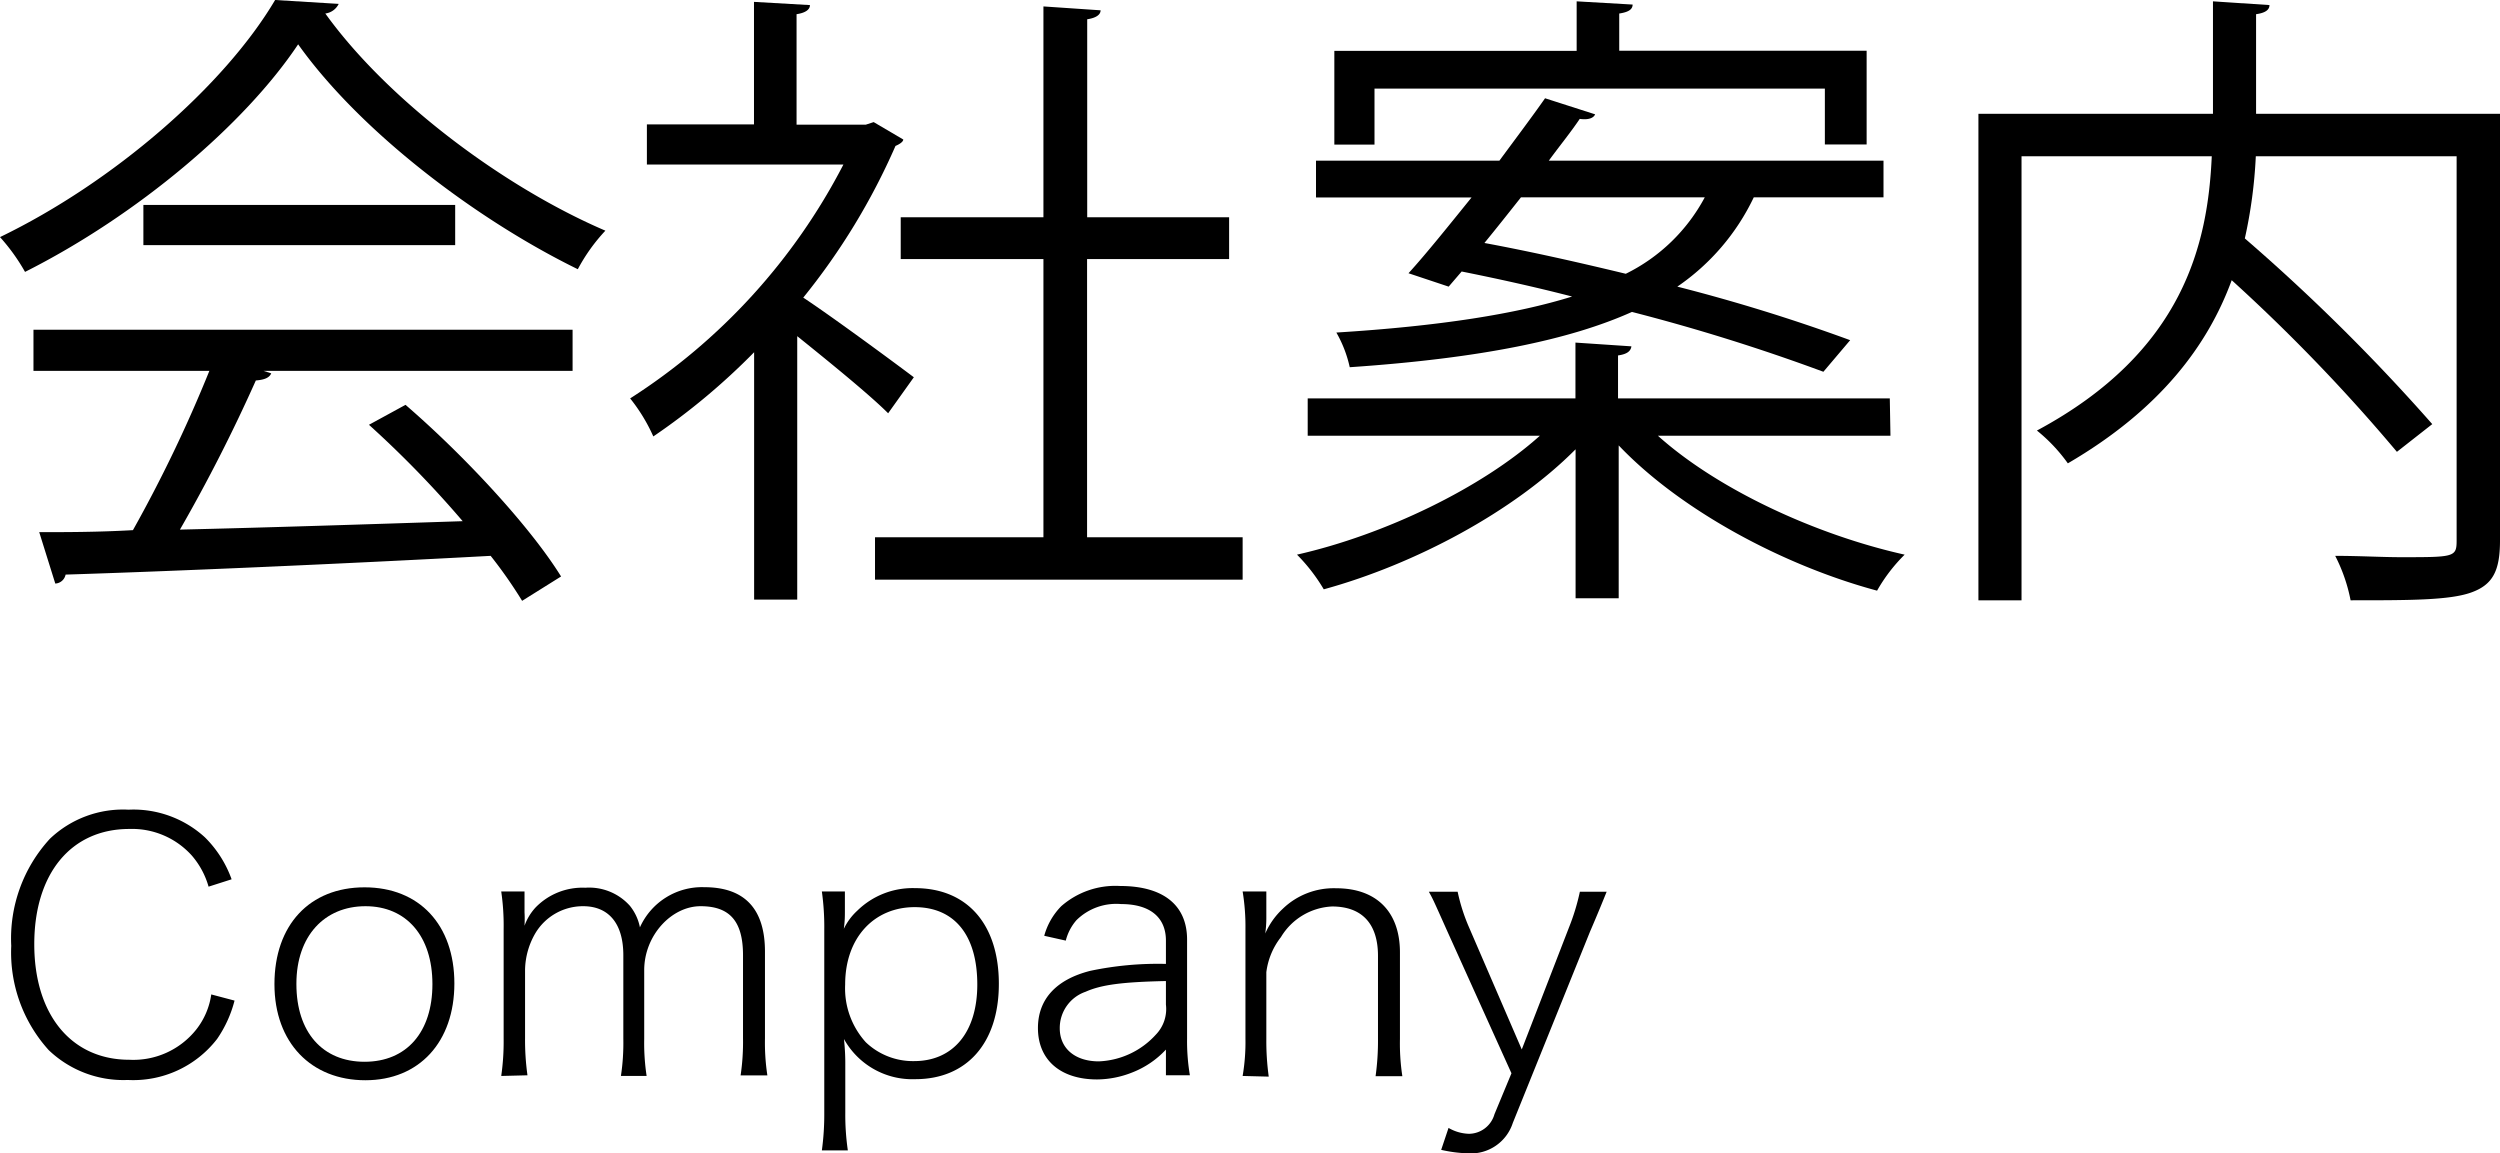
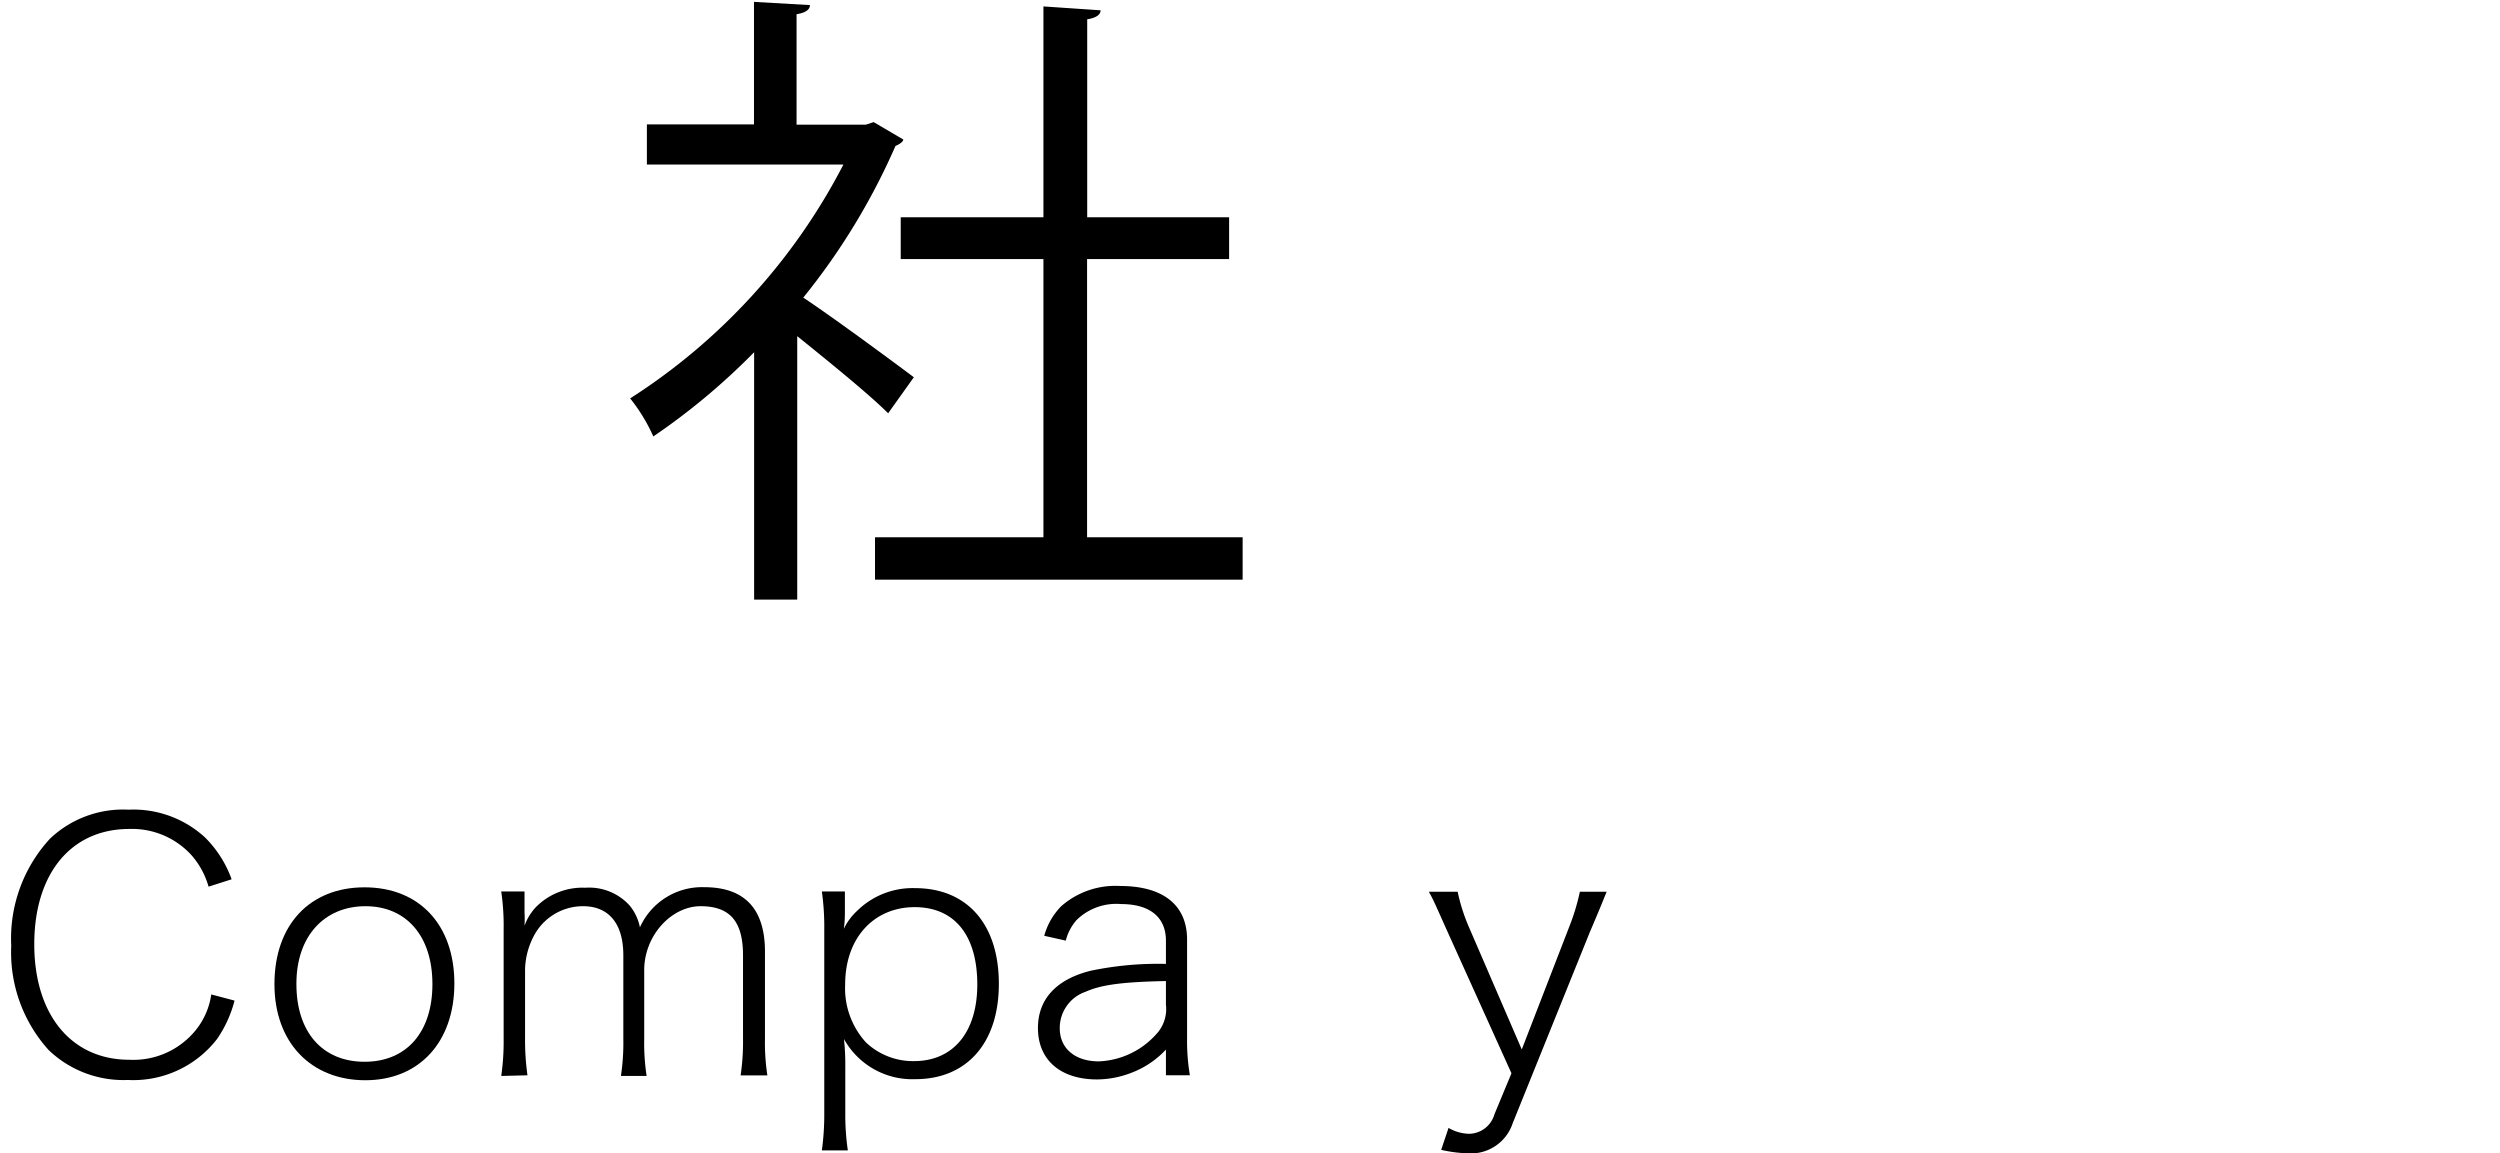
<svg xmlns="http://www.w3.org/2000/svg" viewBox="0 0 186.74 86.15">
  <title>Asset 2</title>
  <g id="Layer_2" data-name="Layer 2">
    <g id="レイヤー_9" data-name="レイヤー 9">
-       <path d="M25.3.29a1.3,1.3,0,0,1-1,.72C29,7.54,37.68,14,45.22,17.23a13.37,13.37,0,0,0-2.06,2.88C35.52,16.37,26.88,9.79,22.27,3.31c-4,6-12,12.77-20.4,17A14.54,14.54,0,0,0,0,17.71C8.45,13.63,16.75,6.43,20.55,0ZM2.5,27.7V24.63H42.77V27.7H19.68l.58.19c-.15.34-.53.48-1.15.53a122.38,122.38,0,0,1-5.67,11.14c6.39-.15,13.83-.39,21.12-.63a77.47,77.47,0,0,0-7-7.2l2.73-1.49c4.51,3.89,9.36,9.17,11.62,12.82L39,44.88a34.06,34.06,0,0,0-2.35-3.36C25,42.15,12.58,42.68,4.9,42.92a.83.83,0,0,1-.77.67l-1.2-3.84c2,0,4.37,0,7-.15a104.13,104.13,0,0,0,5.71-11.9Zm8.21-12.39H34v3H10.71Z" />
      <path d="M67.47,10.42c0,.19-.34.38-.58.48A49.45,49.45,0,0,1,60,22.23c2.31,1.53,7,5,8.26,5.95l-1.92,2.69C65,29.52,61.9,27,59.55,25.11V44.79H56.33V26.31A49.64,49.64,0,0,1,48.8,32.6a12.88,12.88,0,0,0-1.73-2.84A45.55,45.55,0,0,0,63,12.29H48.32v-3h8V.14l4.18.24c0,.34-.34.58-1,.68V9.31h5.18l.58-.19ZM81.2,40.13H92.82V43.3H65.36V40.13H77.94V19.35H67.28V16.23H77.94V.48l4.27.29c0,.33-.34.57-1,.67V16.23H91.81v3.12H81.2Z" />
-       <path d="M141.21,32.55H123.84c4.46,4,11.76,7.39,18.43,8.88a12.32,12.32,0,0,0-2.06,2.69c-7-1.88-14.69-6-19.3-10.85V44.69h-3.22V33.56c-4.61,4.65-12,8.59-18.81,10.46a13.19,13.19,0,0,0-2-2.59c6.58-1.49,13.82-5,18.14-8.88H97.68V29.76h20V25.59l4.18.28c-.05.34-.29.58-1,.68v3.21h20.3Zm-33-11.14-3-1c1.39-1.53,3-3.55,4.71-5.66H98.3V12H112c1.2-1.63,2.4-3.22,3.41-4.66l3.74,1.2c-.1.24-.43.44-1.15.34-.67,1-1.49,2-2.31,3.12h25v2.74H131a16.85,16.85,0,0,1-5.71,6.67,132.58,132.58,0,0,1,12.91,4l-2,2.36a145,145,0,0,0-14.3-4.47c-4.61,2.07-11.24,3.46-21.08,4.13a9.11,9.11,0,0,0-1-2.59c7.73-.48,13.44-1.39,17.61-2.69-2.78-.72-5.61-1.34-8.25-1.87ZM102.67,6.62V10.8h-3v-7h18.1V.1l4.18.24c0,.38-.34.57-1,.67V3.79h18.48v7h-3.12V6.62Zm10.94,8.12c-.91,1.15-1.82,2.3-2.73,3.41,3.36.62,7,1.44,10.56,2.3a13.38,13.38,0,0,0,5.9-5.71Z" />
-       <path d="M186.74,8.5V40.37c0,2.26-.53,3.31-2.16,3.89s-4.61.58-9,.58a12.37,12.37,0,0,0-1.15-3.32c1.78,0,3.5.1,4.9.1,4,0,4.17,0,4.17-1.25V11.67h-15a35.89,35.89,0,0,1-.82,6.14,144.28,144.28,0,0,1,14,13.87l-2.64,2.07a131.63,131.63,0,0,0-12.34-12.82c-1.78,4.85-5.33,9.65-12.24,13.68a12.36,12.36,0,0,0-2.31-2.45c11-5.9,12.77-14,13.06-20.49H151V44.84h-3.22V8.5h17.52V.1l4.22.28c0,.34-.28.58-1,.68V8.5Z" />
      <path d="M15.58,66.23a6.1,6.1,0,0,0-1.24-2.31,6,6,0,0,0-4.68-2c-4.35,0-7.1,3.33-7.1,8.61s2.78,8.63,7.1,8.63a6,6,0,0,0,5-2.26,5.47,5.47,0,0,0,1.12-2.62l1.74.46a9,9,0,0,1-1.3,2.86,7.91,7.91,0,0,1-6.68,3.07,8.07,8.07,0,0,1-5.9-2.23A10.87,10.87,0,0,1,.84,70.65a11,11,0,0,1,2.89-8A7.92,7.92,0,0,1,9.6,60.48a7.9,7.9,0,0,1,5.7,2.06,8.36,8.36,0,0,1,2,3.14Z" />
      <path d="M20.5,73.51c0-4.42,2.63-7.23,6.73-7.23s6.71,2.81,6.71,7.18-2.62,7.23-6.65,7.23S20.5,77.9,20.5,73.51Zm1.64,0c0,3.59,1.95,5.8,5.09,5.8s5.07-2.21,5.07-5.8-1.95-5.82-5-5.82S22.14,69.9,22.14,73.48Z" />
      <path d="M37.44,80.37a18.13,18.13,0,0,0,.18-2.8V69.4a17.59,17.59,0,0,0-.18-2.81h1.74v1.56a9.24,9.24,0,0,1,0,1A4,4,0,0,1,40,67.79a4.88,4.88,0,0,1,3.72-1.48,4.08,4.08,0,0,1,3.33,1.35,3.72,3.72,0,0,1,.75,1.61,5.08,5.08,0,0,1,4.81-3c3,0,4.53,1.61,4.53,4.81v6.47a16.24,16.24,0,0,0,.18,2.78h-2a17,17,0,0,0,.18-2.8V71.35c0-2.55-1-3.66-3.17-3.66s-4.21,2.18-4.21,4.78v5.12a16.47,16.47,0,0,0,.18,2.78H46.38a16.58,16.58,0,0,0,.18-2.8V71.35c0-2.36-1.09-3.66-3-3.66a4.14,4.14,0,0,0-3.56,2,5.6,5.6,0,0,0-.78,2.73v5.1a19,19,0,0,0,.18,2.8Z" />
      <path d="M63.11,68c0,.45,0,.78-.08,1.38a4.46,4.46,0,0,1,1-1.35,5.9,5.9,0,0,1,4.31-1.69c3.91,0,6.27,2.7,6.27,7.15s-2.42,7.12-6.24,7.12a5.84,5.84,0,0,1-5.33-3,17.06,17.06,0,0,1,.1,2v3.51a18.44,18.44,0,0,0,.19,2.81H61.39a19.77,19.77,0,0,0,.18-2.78V69.45a19.21,19.21,0,0,0-.18-2.86h1.72ZM73,73.54c0-3.67-1.69-5.78-4.68-5.78S63.13,70,63.13,73.54a6,6,0,0,0,1.54,4.31,5.1,5.1,0,0,0,3.61,1.41C71.2,79.26,73,77.1,73,73.54Z" />
      <path d="M87.09,78.4a6.81,6.81,0,0,1-2.52,1.71,7.23,7.23,0,0,1-2.62.52c-2.73,0-4.42-1.45-4.42-3.84,0-2.14,1.35-3.62,3.9-4.27A24.44,24.44,0,0,1,87.09,72V70.26c0-1.74-1.19-2.73-3.35-2.73a4.23,4.23,0,0,0-3.33,1.2,3.68,3.68,0,0,0-.8,1.53L78,69.9a5.06,5.06,0,0,1,1.27-2.21,6.13,6.13,0,0,1,4.4-1.51c3.22,0,5,1.43,5,4v7.39a15.33,15.33,0,0,0,.21,2.75H87.09Zm0-5.12c-3.3.07-4.83.28-6,.8a2.86,2.86,0,0,0-1.93,2.73c0,1.51,1.15,2.47,2.92,2.47a6.07,6.07,0,0,0,4.26-2,2.75,2.75,0,0,0,.75-2.24Z" />
-       <path d="M92.82,80.37a15,15,0,0,0,.21-2.8V69.4a16.09,16.09,0,0,0-.21-2.81h1.77v2a8.52,8.52,0,0,1-.08,1.14,5.53,5.53,0,0,1,1.3-1.84,5.48,5.48,0,0,1,4-1.54c3,0,4.76,1.75,4.76,4.79v6.47a16.24,16.24,0,0,0,.18,2.78h-2a19.2,19.2,0,0,0,.18-2.8V71.4c0-2.41-1.2-3.69-3.43-3.69A4.71,4.71,0,0,0,95.68,70a5.32,5.32,0,0,0-1.09,2.62v5a19.48,19.48,0,0,0,.18,2.8Z" />
      <path d="M108.13,69.61c-1.09-2.44-1.09-2.44-1.4-3h2.15a13.82,13.82,0,0,0,.86,2.68l3.93,9.1,3.51-9.07a16.47,16.47,0,0,0,.83-2.71h2c-.21.52-.62,1.54-1.25,3L113,83.88a3.29,3.29,0,0,1-3.35,2.27,10.33,10.33,0,0,1-2-.26l.55-1.64a3.19,3.19,0,0,0,1.53.44,2,2,0,0,0,1.9-1.46l1.27-3.06Z" />
    </g>
  </g>
</svg>